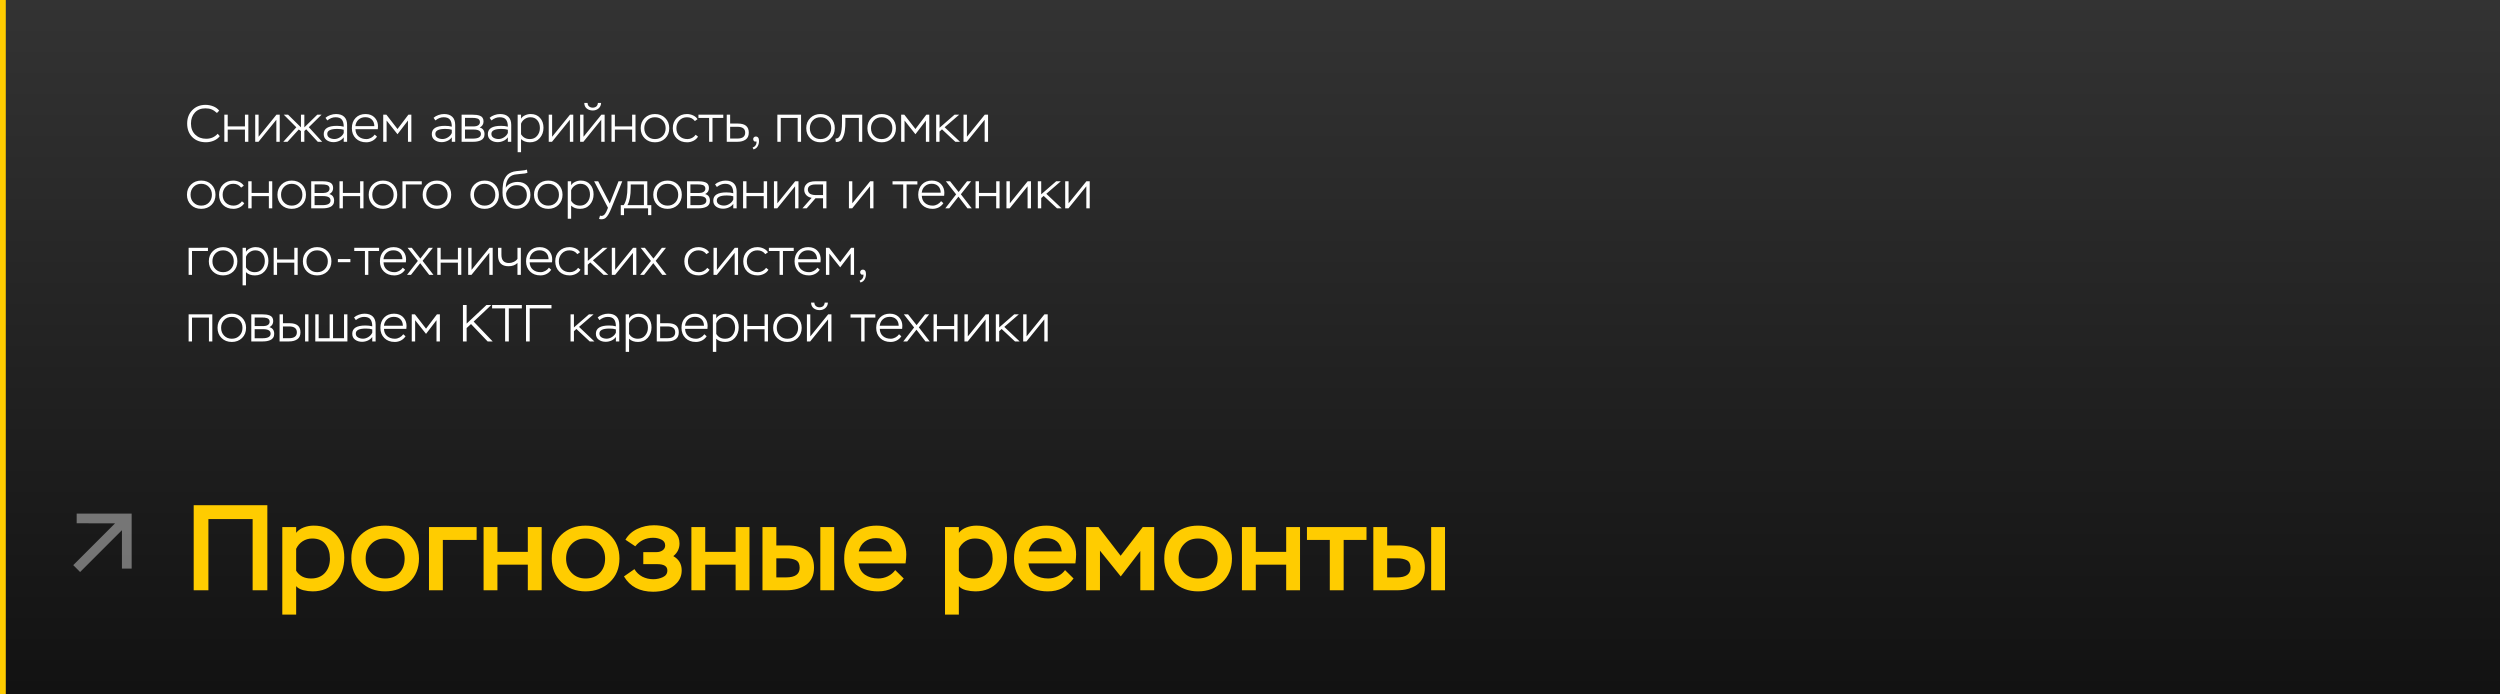
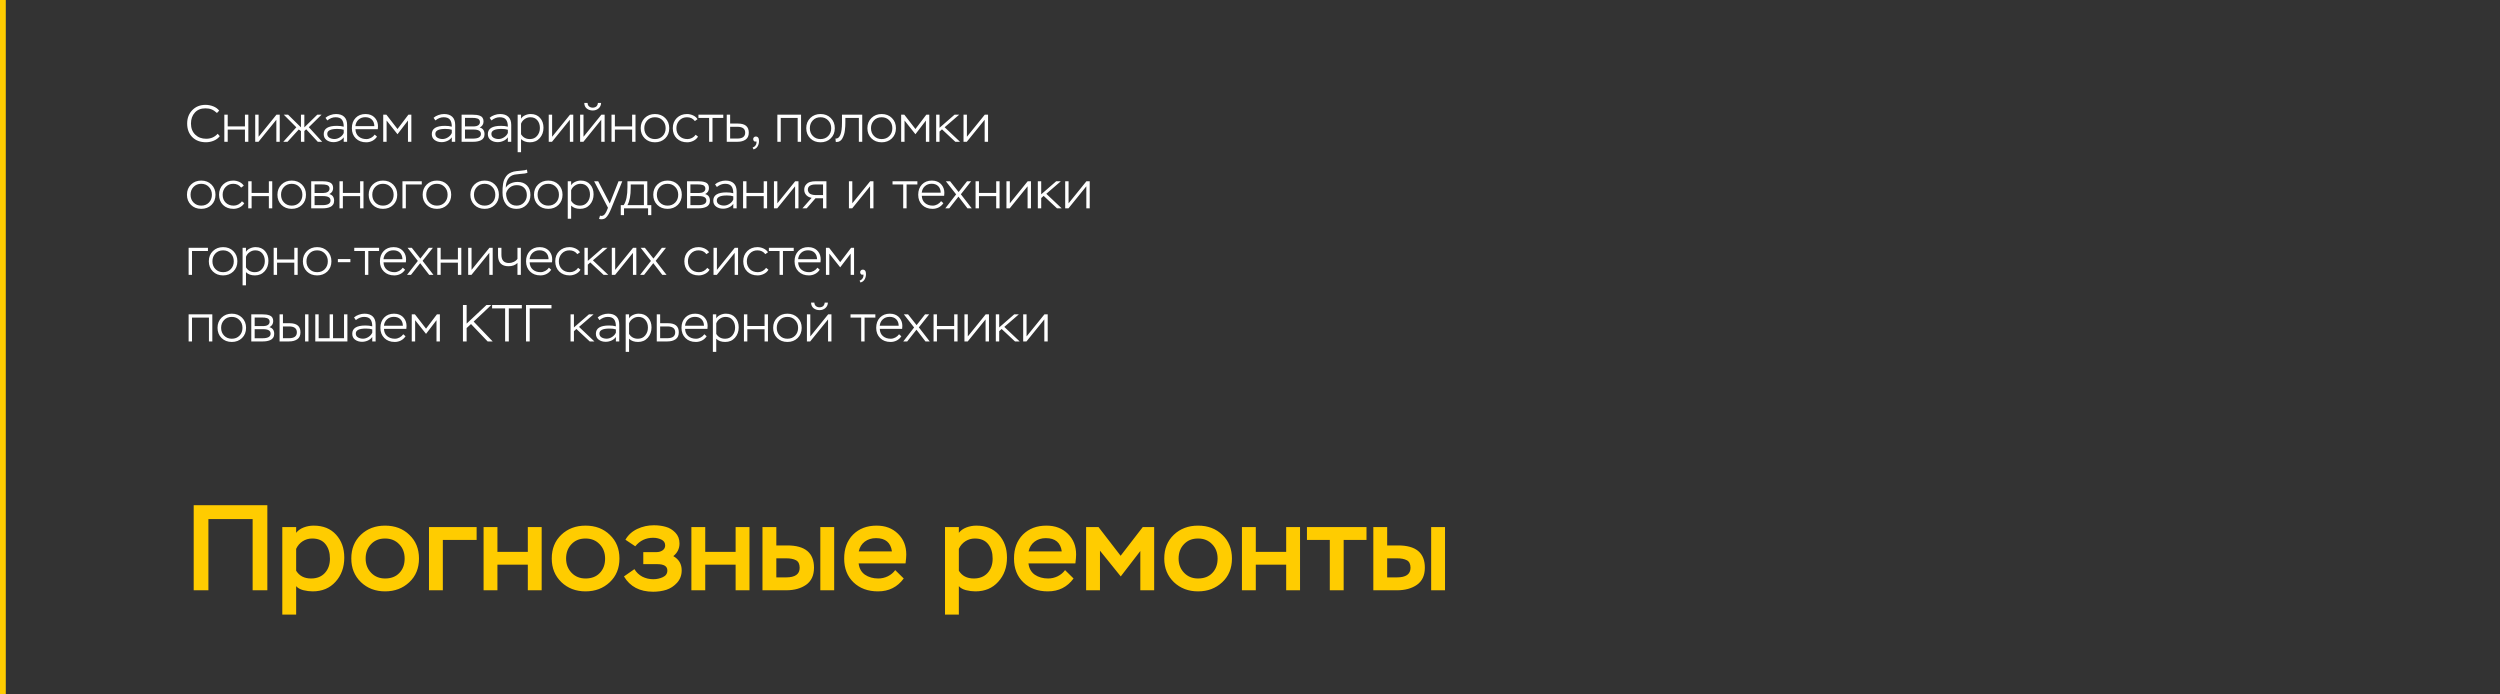
<svg xmlns="http://www.w3.org/2000/svg" width="864" height="240" viewBox="0 0 864 240" fill="none">
  <rect x="0" y="0" width="864" height="240" fill="#808080" stroke="none" />
  <g clip-path="url(#clip0_2945_4736)">
    <rect width="864" height="240" fill="black" fill-opacity="0.6" />
-     <rect width="864" height="240" fill="url(#paint0_linear_2945_4736)" fill-opacity="0.65" />
    <g opacity="0.4" clip-path="url(#clip1_2945_4736)">
-       <path d="M27.687 197.688L42.139 183.236V196.512L45.5 196.5V177.5H26.5V180.849L39.764 180.861L25.312 195.313L27.687 197.688Z" fill="white" />
-     </g>
+       </g>
    <path d="M92.392 204H87.31V179.388H72.022V204H66.94V174.6H92.392V204ZM102.35 212.4H97.562V182.16H102.35V184.134C102.994 183.322 103.862 182.706 104.954 182.286C106.074 181.866 107.222 181.656 108.398 181.656C111.674 181.656 114.25 182.692 116.126 184.764C118.03 186.836 118.982 189.482 118.982 192.702C118.982 196.062 117.974 198.848 115.958 201.06C113.97 203.272 111.338 204.378 108.062 204.378C107.026 204.378 105.934 204.238 104.786 203.958C103.666 203.65 102.854 203.188 102.35 202.572V212.4ZM107.894 186.108C106.69 186.108 105.584 186.43 104.576 187.074C103.596 187.718 102.854 188.586 102.35 189.678V197.238C103.442 199.03 105.164 199.926 107.516 199.926C109.504 199.926 111.086 199.296 112.262 198.036C113.438 196.748 114.026 195.096 114.026 193.08C114.026 191.008 113.508 189.328 112.472 188.04C111.436 186.752 109.91 186.108 107.894 186.108ZM121.409 193.038C121.409 189.65 122.515 186.906 124.727 184.806C126.939 182.706 129.725 181.656 133.085 181.656C136.501 181.656 139.301 182.72 141.485 184.848C143.697 186.948 144.803 189.678 144.803 193.038C144.803 196.398 143.683 199.128 141.443 201.228C139.203 203.328 136.417 204.378 133.085 204.378C129.753 204.378 126.967 203.314 124.727 201.186C122.515 199.03 121.409 196.314 121.409 193.038ZM126.365 193.038C126.365 194.998 126.995 196.636 128.255 197.952C129.515 199.268 131.125 199.926 133.085 199.926C135.157 199.926 136.795 199.296 137.999 198.036C139.231 196.776 139.847 195.11 139.847 193.038C139.847 191.022 139.217 189.37 137.957 188.082C136.697 186.766 135.073 186.108 133.085 186.108C131.069 186.108 129.445 186.766 128.213 188.082C126.981 189.37 126.365 191.022 126.365 193.038ZM153.045 204H148.257V182.16H164.721V186.612H153.045V204ZM187.2 204H182.412V195.138H171.912V204H167.124V182.16H171.912V190.728H182.412V182.16H187.2V204ZM190.685 193.038C190.685 189.65 191.791 186.906 194.003 184.806C196.215 182.706 199.001 181.656 202.361 181.656C205.777 181.656 208.577 182.72 210.761 184.848C212.973 186.948 214.079 189.678 214.079 193.038C214.079 196.398 212.959 199.128 210.719 201.228C208.479 203.328 205.693 204.378 202.361 204.378C199.029 204.378 196.243 203.314 194.003 201.186C191.791 199.03 190.685 196.314 190.685 193.038ZM195.641 193.038C195.641 194.998 196.271 196.636 197.531 197.952C198.791 199.268 200.401 199.926 202.361 199.926C204.433 199.926 206.071 199.296 207.275 198.036C208.507 196.776 209.123 195.11 209.123 193.038C209.123 191.022 208.493 189.37 207.233 188.082C205.973 186.766 204.349 186.108 202.361 186.108C200.345 186.108 198.721 186.766 197.489 188.082C196.257 189.37 195.641 191.022 195.641 193.038ZM225.723 204.504C221.103 204.504 217.743 202.74 215.643 199.212L219.255 196.692C219.927 197.812 220.837 198.68 221.985 199.296C223.161 199.884 224.421 200.178 225.765 200.178C226.941 200.178 228.047 199.94 229.083 199.464C230.119 198.988 230.637 198.218 230.637 197.154C230.637 195.698 229.475 194.97 227.151 194.97H222.321V190.812H226.899C227.683 190.812 228.369 190.616 228.957 190.224C229.573 189.804 229.881 189.23 229.881 188.502C229.881 187.578 229.447 186.906 228.579 186.486C227.711 186.066 226.759 185.856 225.723 185.856C223.203 185.856 221.145 186.836 219.549 188.796L216.147 186.528C217.099 184.876 218.471 183.63 220.263 182.79C222.055 181.95 223.959 181.53 225.975 181.53C227.459 181.53 228.831 181.712 230.091 182.076C231.351 182.412 232.457 183.084 233.409 184.092C234.361 185.072 234.837 186.318 234.837 187.83C234.837 189.594 234.123 191.05 232.695 192.198C234.627 193.29 235.593 194.928 235.593 197.112C235.593 198.792 235.061 200.22 233.997 201.396C232.961 202.544 231.729 203.356 230.301 203.832C228.873 204.28 227.347 204.504 225.723 204.504ZM259.019 204H254.231V195.138H243.731V204H238.943V182.16H243.731V190.728H254.231V182.16H259.019V204ZM271.743 204H263.511V182.16H268.299V188.502H272.079C278.239 188.502 281.319 191.064 281.319 196.188C281.319 198.848 280.409 200.822 278.589 202.11C276.769 203.37 274.487 204 271.743 204ZM271.701 192.954H268.299V199.548H271.659C274.795 199.548 276.363 198.442 276.363 196.23C276.363 194.942 275.943 194.074 275.103 193.626C274.263 193.178 273.129 192.954 271.701 192.954ZM288.291 204H283.503V182.16H288.291V204ZM309.387 197.028L312.327 199.926C310.143 202.894 307.189 204.378 303.465 204.378C299.965 204.378 297.137 203.342 294.981 201.27C292.825 199.198 291.747 196.454 291.747 193.038C291.747 189.594 292.769 186.836 294.813 184.764C296.885 182.692 299.601 181.656 302.961 181.656C305.985 181.656 308.449 182.594 310.353 184.47C312.257 186.318 313.209 188.712 313.209 191.652C313.209 192.38 313.125 193.402 312.957 194.718H296.745C296.941 196.426 297.669 197.728 298.929 198.624C300.217 199.492 301.757 199.926 303.549 199.926C304.669 199.926 305.761 199.674 306.825 199.17C307.889 198.638 308.743 197.924 309.387 197.028ZM302.751 185.982C301.239 185.982 299.937 186.388 298.845 187.2C297.781 188.012 297.095 189.132 296.787 190.56H308.253C307.833 187.508 305.999 185.982 302.751 185.982ZM331.381 212.4H326.593V182.16H331.381V184.134C332.025 183.322 332.893 182.706 333.985 182.286C335.105 181.866 336.253 181.656 337.429 181.656C340.705 181.656 343.281 182.692 345.157 184.764C347.061 186.836 348.013 189.482 348.013 192.702C348.013 196.062 347.005 198.848 344.989 201.06C343.001 203.272 340.369 204.378 337.093 204.378C336.057 204.378 334.965 204.238 333.817 203.958C332.697 203.65 331.885 203.188 331.381 202.572V212.4ZM336.925 186.108C335.721 186.108 334.615 186.43 333.607 187.074C332.627 187.718 331.885 188.586 331.381 189.678V197.238C332.473 199.03 334.195 199.926 336.547 199.926C338.535 199.926 340.117 199.296 341.293 198.036C342.469 196.748 343.057 195.096 343.057 193.08C343.057 191.008 342.539 189.328 341.503 188.04C340.467 186.752 338.941 186.108 336.925 186.108ZM368.081 197.028L371.021 199.926C368.837 202.894 365.883 204.378 362.159 204.378C358.659 204.378 355.831 203.342 353.675 201.27C351.519 199.198 350.441 196.454 350.441 193.038C350.441 189.594 351.463 186.836 353.507 184.764C355.579 182.692 358.295 181.656 361.655 181.656C364.679 181.656 367.143 182.594 369.047 184.47C370.951 186.318 371.903 188.712 371.903 191.652C371.903 192.38 371.819 193.402 371.651 194.718H355.439C355.635 196.426 356.363 197.728 357.623 198.624C358.911 199.492 360.451 199.926 362.243 199.926C363.363 199.926 364.455 199.674 365.519 199.17C366.583 198.638 367.437 197.924 368.081 197.028ZM361.445 185.982C359.933 185.982 358.631 186.388 357.539 187.2C356.475 188.012 355.789 189.132 355.481 190.56H366.947C366.527 187.508 364.693 185.982 361.445 185.982ZM380.149 204H375.361V182.16H379.645L387.289 192.072L394.933 182.16H398.881V204H394.093V190.434L387.331 199.212L380.149 190.308V204ZM402.366 193.038C402.366 189.65 403.472 186.906 405.684 184.806C407.896 182.706 410.682 181.656 414.042 181.656C417.458 181.656 420.258 182.72 422.442 184.848C424.654 186.948 425.76 189.678 425.76 193.038C425.76 196.398 424.64 199.128 422.4 201.228C420.16 203.328 417.374 204.378 414.042 204.378C410.71 204.378 407.924 203.314 405.684 201.186C403.472 199.03 402.366 196.314 402.366 193.038ZM407.322 193.038C407.322 194.998 407.952 196.636 409.212 197.952C410.472 199.268 412.082 199.926 414.042 199.926C416.114 199.926 417.752 199.296 418.956 198.036C420.188 196.776 420.804 195.11 420.804 193.038C420.804 191.022 420.174 189.37 418.914 188.082C417.654 186.766 416.03 186.108 414.042 186.108C412.026 186.108 410.402 186.766 409.17 188.082C407.938 189.37 407.322 191.022 407.322 193.038ZM449.29 204H444.502V195.138H434.002V204H429.214V182.16H434.002V190.728H444.502V182.16H449.29V204ZM459.579 186.612H451.683V182.16H472.263V186.612H464.367V204H459.579V186.612ZM482.851 204H474.619V182.16H479.407V188.502H483.187C489.347 188.502 492.427 191.064 492.427 196.188C492.427 198.848 491.517 200.822 489.697 202.11C487.877 203.37 485.595 204 482.851 204ZM482.809 192.954H479.407V199.548H482.767C485.903 199.548 487.471 198.442 487.471 196.23C487.471 194.942 487.051 194.074 486.211 193.626C485.371 193.178 484.237 192.954 482.809 192.954ZM499.399 204H494.611V182.16H499.399V204Z" fill="#FFCC00" />
    <path d="M75.232 46.228L75.952 47.056C75.448 47.728 74.758 48.25 73.882 48.622C73.006 48.982 72.112 49.162 71.2 49.162C69.22 49.162 67.636 48.568 66.448 47.38C65.272 46.192 64.684 44.632 64.684 42.7C64.684 40.816 65.278 39.268 66.466 38.056C67.654 36.844 69.172 36.238 71.02 36.238C71.932 36.238 72.82 36.406 73.684 36.742C74.548 37.078 75.238 37.576 75.754 38.236L74.98 39.046C74.332 38.458 73.708 38.044 73.108 37.804C72.52 37.564 71.812 37.444 70.984 37.444C69.436 37.444 68.218 37.936 67.33 38.92C66.442 39.904 65.998 41.164 65.998 42.7C65.998 44.284 66.484 45.556 67.456 46.516C68.44 47.476 69.706 47.956 71.254 47.956C72.862 47.956 74.188 47.38 75.232 46.228ZM85.826 49H84.656V44.788H78.698V49H77.528V39.64H78.698V43.672H84.656V39.64H85.826V49ZM95.506 41.386L89.332 49H88.198V39.64H89.368V47.272L95.542 39.64H96.676V49H95.506V41.386ZM97.909 49L102.409 43.996L98.072 39.64H99.566L104.011 44.014V39.64H105.181V44.014L109.645 39.64H111.121L106.729 43.96L111.337 49H109.825L105.811 44.68L105.181 45.274V49H104.011V45.292L103.255 44.752L99.368 49H97.909ZM113.119 41.62L112.489 40.72C112.933 40.312 113.485 39.994 114.145 39.766C114.817 39.526 115.471 39.406 116.107 39.406C117.355 39.406 118.309 39.73 118.969 40.378C119.629 41.014 119.959 41.95 119.959 43.186V49H118.789V47.452C118.417 47.992 117.907 48.406 117.259 48.694C116.623 48.982 115.957 49.126 115.261 49.126C114.325 49.126 113.527 48.886 112.867 48.406C112.207 47.926 111.877 47.236 111.877 46.336C111.877 44.44 113.395 43.492 116.431 43.492C117.343 43.492 118.129 43.588 118.789 43.78C118.789 42.7 118.573 41.89 118.141 41.35C117.721 40.798 116.995 40.522 115.963 40.522C114.991 40.522 114.043 40.888 113.119 41.62ZM113.857 47.614C114.361 47.902 114.937 48.046 115.585 48.046C116.233 48.046 116.863 47.848 117.475 47.452C118.099 47.056 118.537 46.558 118.789 45.958V44.842C118.225 44.65 117.493 44.554 116.593 44.554C114.265 44.554 113.101 45.124 113.101 46.264C113.101 46.864 113.353 47.314 113.857 47.614ZM129.502 46.516L130.294 47.218C129.886 47.842 129.352 48.328 128.692 48.676C128.032 49.012 127.324 49.18 126.568 49.18C125.08 49.18 123.88 48.73 122.968 47.83C122.056 46.93 121.6 45.754 121.6 44.302C121.6 42.838 122.032 41.656 122.896 40.756C123.76 39.856 124.906 39.406 126.334 39.406C126.574 39.406 126.904 39.436 127.324 39.496C128.356 39.7 129.166 40.186 129.754 40.954C130.342 41.71 130.636 42.61 130.636 43.654C130.636 43.942 130.612 44.278 130.564 44.662H122.842C122.878 45.73 123.244 46.564 123.94 47.164C124.648 47.764 125.542 48.064 126.622 48.064C127.174 48.064 127.714 47.92 128.242 47.632C128.77 47.344 129.19 46.972 129.502 46.516ZM126.244 40.504C125.308 40.504 124.528 40.786 123.904 41.35C123.28 41.914 122.92 42.658 122.824 43.582H129.376C129.352 42.61 129.058 41.854 128.494 41.314C127.942 40.774 127.192 40.504 126.244 40.504ZM133.612 49H132.442V39.64H133.54L137.374 44.59L141.136 39.64H142.162V49H140.992V41.656L137.374 46.39L133.612 41.656V49ZM150.472 41.62L149.842 40.72C150.286 40.312 150.838 39.994 151.498 39.766C152.17 39.526 152.824 39.406 153.46 39.406C154.708 39.406 155.662 39.73 156.322 40.378C156.982 41.014 157.312 41.95 157.312 43.186V49H156.142V47.452C155.77 47.992 155.26 48.406 154.612 48.694C153.976 48.982 153.31 49.126 152.614 49.126C151.678 49.126 150.88 48.886 150.22 48.406C149.56 47.926 149.23 47.236 149.23 46.336C149.23 44.44 150.748 43.492 153.784 43.492C154.696 43.492 155.482 43.588 156.142 43.78C156.142 42.7 155.926 41.89 155.494 41.35C155.074 40.798 154.348 40.522 153.316 40.522C152.344 40.522 151.396 40.888 150.472 41.62ZM151.21 47.614C151.714 47.902 152.29 48.046 152.938 48.046C153.586 48.046 154.216 47.848 154.828 47.452C155.452 47.056 155.89 46.558 156.142 45.958V44.842C155.578 44.65 154.846 44.554 153.946 44.554C151.618 44.554 150.454 45.124 150.454 46.264C150.454 46.864 150.706 47.314 151.21 47.614ZM163.526 49H159.53V39.64H163.364C163.88 39.64 164.318 39.664 164.678 39.712C165.05 39.76 165.44 39.856 165.848 40C166.256 40.144 166.568 40.384 166.784 40.72C167 41.044 167.108 41.464 167.108 41.98C167.108 42.928 166.67 43.624 165.794 44.068C166.898 44.368 167.45 45.142 167.45 46.39C167.45 46.906 167.33 47.344 167.09 47.704C166.862 48.064 166.544 48.334 166.136 48.514C165.728 48.694 165.314 48.82 164.894 48.892C164.474 48.964 164.018 49 163.526 49ZM163.67 44.77H160.7V47.902H163.4C165.272 47.902 166.208 47.368 166.208 46.3C166.208 45.28 165.362 44.77 163.67 44.77ZM163.31 40.738H160.7V43.69H163.814C164.366 43.69 164.846 43.564 165.254 43.312C165.662 43.06 165.866 42.676 165.866 42.16C165.866 41.848 165.782 41.59 165.614 41.386C165.458 41.17 165.23 41.02 164.93 40.936C164.642 40.852 164.378 40.798 164.138 40.774C163.91 40.75 163.634 40.738 163.31 40.738ZM169.843 41.62L169.213 40.72C169.657 40.312 170.209 39.994 170.869 39.766C171.541 39.526 172.195 39.406 172.831 39.406C174.079 39.406 175.033 39.73 175.693 40.378C176.353 41.014 176.683 41.95 176.683 43.186V49H175.513V47.452C175.141 47.992 174.631 48.406 173.983 48.694C173.347 48.982 172.681 49.126 171.985 49.126C171.049 49.126 170.251 48.886 169.591 48.406C168.931 47.926 168.601 47.236 168.601 46.336C168.601 44.44 170.119 43.492 173.155 43.492C174.067 43.492 174.853 43.588 175.513 43.78C175.513 42.7 175.297 41.89 174.865 41.35C174.445 40.798 173.719 40.522 172.687 40.522C171.715 40.522 170.767 40.888 169.843 41.62ZM170.581 47.614C171.085 47.902 171.661 48.046 172.309 48.046C172.957 48.046 173.587 47.848 174.199 47.452C174.823 47.056 175.261 46.558 175.513 45.958V44.842C174.949 44.65 174.217 44.554 173.317 44.554C170.989 44.554 169.825 45.124 169.825 46.264C169.825 46.864 170.077 47.314 170.581 47.614ZM180.071 52.6H178.901V39.64H180.071V41.026C180.383 40.51 180.851 40.114 181.475 39.838C182.099 39.55 182.741 39.406 183.401 39.406C184.781 39.406 185.861 39.856 186.641 40.756C187.433 41.644 187.829 42.772 187.829 44.14C187.829 45.568 187.397 46.768 186.533 47.74C185.669 48.7 184.547 49.18 183.167 49.18C181.847 49.18 180.815 48.808 180.071 48.064V52.6ZM183.293 40.522C182.585 40.522 181.931 40.732 181.331 41.152C180.731 41.56 180.311 42.094 180.071 42.754V46.39C180.755 47.506 181.775 48.064 183.131 48.064C184.175 48.064 185.009 47.692 185.633 46.948C186.269 46.192 186.587 45.286 186.587 44.23C186.587 43.15 186.293 42.262 185.705 41.566C185.129 40.87 184.325 40.522 183.293 40.522ZM196.949 41.386L190.775 49H189.641V39.64H190.811V47.272L196.985 39.64H198.119V49H196.949V41.386ZM207.795 41.386L201.621 49H200.487V39.64H201.657V47.272L207.831 39.64H208.965V49H207.795V41.386ZM201.927 35.572H203.061C203.073 36.076 203.247 36.478 203.583 36.778C203.931 37.066 204.363 37.21 204.879 37.21C205.131 37.21 205.395 37.156 205.671 37.048C205.959 36.952 206.187 36.766 206.355 36.49C206.523 36.214 206.619 35.908 206.643 35.572H207.741C207.717 36.352 207.429 36.982 206.877 37.462C206.325 37.942 205.659 38.182 204.879 38.182C204.039 38.182 203.337 37.954 202.773 37.498C202.221 37.042 201.939 36.4 201.927 35.572ZM219.631 49H218.461V44.788H212.503V49H211.333V39.64H212.503V43.672H218.461V39.64H219.631V49ZM221.426 44.302C221.426 42.862 221.894 41.686 222.83 40.774C223.766 39.862 224.942 39.406 226.358 39.406C227.798 39.406 228.98 39.868 229.904 40.792C230.828 41.716 231.29 42.886 231.29 44.302C231.29 45.742 230.822 46.918 229.886 47.83C228.95 48.73 227.774 49.18 226.358 49.18C224.918 49.18 223.736 48.724 222.812 47.812C221.888 46.888 221.426 45.718 221.426 44.302ZM222.668 44.302C222.668 45.394 223.016 46.294 223.712 47.002C224.408 47.71 225.29 48.064 226.358 48.064C227.45 48.064 228.338 47.71 229.022 47.002C229.706 46.294 230.048 45.394 230.048 44.302C230.048 43.21 229.7 42.31 229.004 41.602C228.32 40.882 227.438 40.522 226.358 40.522C225.266 40.522 224.378 40.882 223.694 41.602C223.01 42.322 222.668 43.222 222.668 44.302ZM240.42 46.57L241.23 47.218C240.894 47.818 240.372 48.298 239.664 48.658C238.956 49.006 238.236 49.18 237.504 49.18C236.016 49.18 234.81 48.73 233.886 47.83C232.974 46.93 232.518 45.754 232.518 44.302C232.518 42.862 232.98 41.686 233.904 40.774C234.84 39.862 236.016 39.406 237.432 39.406C238.14 39.406 238.836 39.562 239.52 39.874C240.204 40.186 240.72 40.624 241.068 41.188L240.15 41.836C239.49 40.96 238.584 40.522 237.432 40.522C236.364 40.522 235.482 40.888 234.786 41.62C234.102 42.352 233.76 43.246 233.76 44.302C233.76 45.43 234.114 46.342 234.822 47.038C235.53 47.722 236.454 48.064 237.594 48.064C238.146 48.064 238.674 47.932 239.178 47.668C239.694 47.392 240.108 47.026 240.42 46.57ZM245.071 40.756H241.381V39.64H249.967V40.756H246.241V49H245.071V40.756ZM254.873 49H251.165V39.64H252.335V42.7H255.017C257.525 42.7 258.779 43.744 258.779 45.832C258.779 46.936 258.413 47.74 257.681 48.244C256.949 48.748 256.013 49 254.873 49ZM254.819 43.816H252.335V47.884H254.801C256.625 47.884 257.537 47.206 257.537 45.85C257.537 44.494 256.631 43.816 254.819 43.816ZM261.415 48.874C261.079 48.994 260.809 48.964 260.605 48.784C260.401 48.616 260.299 48.376 260.299 48.064C260.299 47.824 260.383 47.62 260.551 47.452C260.731 47.272 260.941 47.182 261.181 47.182C261.937 47.182 262.315 47.698 262.315 48.73C262.315 49.426 262.153 50.044 261.829 50.584C261.517 51.124 261.043 51.472 260.407 51.628L260.101 50.98C260.689 50.8 261.103 50.416 261.343 49.828C261.451 49.528 261.475 49.21 261.415 48.874ZM276.845 49H275.675V40.756H269.825V49H268.655V39.64H276.845V49ZM278.643 44.302C278.643 42.862 279.111 41.686 280.047 40.774C280.983 39.862 282.159 39.406 283.575 39.406C285.015 39.406 286.197 39.868 287.121 40.792C288.045 41.716 288.507 42.886 288.507 44.302C288.507 45.742 288.039 46.918 287.103 47.83C286.167 48.73 284.991 49.18 283.575 49.18C282.135 49.18 280.953 48.724 280.029 47.812C279.105 46.888 278.643 45.718 278.643 44.302ZM279.885 44.302C279.885 45.394 280.233 46.294 280.929 47.002C281.625 47.71 282.507 48.064 283.575 48.064C284.667 48.064 285.555 47.71 286.239 47.002C286.923 46.294 287.265 45.394 287.265 44.302C287.265 43.21 286.917 42.31 286.221 41.602C285.537 40.882 284.655 40.522 283.575 40.522C282.483 40.522 281.595 40.882 280.911 41.602C280.227 42.322 279.885 43.222 279.885 44.302ZM297.99 49H296.82V40.756H292.158V42.43C292.158 42.826 292.146 43.222 292.122 43.618C292.098 44.002 292.056 44.464 291.996 45.004C291.936 45.544 291.834 46.042 291.69 46.498C291.546 46.942 291.366 47.368 291.15 47.776C290.946 48.184 290.67 48.502 290.322 48.73C289.986 48.958 289.596 49.072 289.152 49.072C289.02 49.072 288.918 49.066 288.846 49.054L288.738 47.884C289.446 47.98 289.998 47.572 290.394 46.66C290.79 45.76 290.988 44.338 290.988 42.394V39.64H297.99V49ZM299.772 44.302C299.772 42.862 300.24 41.686 301.176 40.774C302.112 39.862 303.288 39.406 304.704 39.406C306.144 39.406 307.326 39.868 308.25 40.792C309.174 41.716 309.636 42.886 309.636 44.302C309.636 45.742 309.168 46.918 308.232 47.83C307.296 48.73 306.12 49.18 304.704 49.18C303.264 49.18 302.082 48.724 301.158 47.812C300.234 46.888 299.772 45.718 299.772 44.302ZM301.014 44.302C301.014 45.394 301.362 46.294 302.058 47.002C302.754 47.71 303.636 48.064 304.704 48.064C305.796 48.064 306.684 47.71 307.368 47.002C308.052 46.294 308.394 45.394 308.394 44.302C308.394 43.21 308.046 42.31 307.35 41.602C306.666 40.882 305.784 40.522 304.704 40.522C303.612 40.522 302.724 40.882 302.04 41.602C301.356 42.322 301.014 43.222 301.014 44.302ZM312.61 49H311.44V39.64H312.538L316.372 44.59L320.134 39.64H321.16V49H319.99V41.656L316.372 46.39L312.61 41.656V49ZM324.704 49H323.534V39.64H324.704V44.158L329.888 39.64H331.49L326.468 43.978L331.778 49H330.158L325.55 44.698L324.704 45.454V49ZM340.299 41.386L334.125 49H332.991V39.64H334.161V47.272L340.335 39.64H341.469V49H340.299V41.386ZM64.612 67.302C64.612 65.862 65.08 64.686 66.016 63.774C66.952 62.862 68.128 62.406 69.544 62.406C70.984 62.406 72.166 62.868 73.09 63.792C74.014 64.716 74.476 65.886 74.476 67.302C74.476 68.742 74.008 69.918 73.072 70.83C72.136 71.73 70.96 72.18 69.544 72.18C68.104 72.18 66.922 71.724 65.998 70.812C65.074 69.888 64.612 68.718 64.612 67.302ZM65.854 67.302C65.854 68.394 66.202 69.294 66.898 70.002C67.594 70.71 68.476 71.064 69.544 71.064C70.636 71.064 71.524 70.71 72.208 70.002C72.892 69.294 73.234 68.394 73.234 67.302C73.234 66.21 72.886 65.31 72.19 64.602C71.506 63.882 70.624 63.522 69.544 63.522C68.452 63.522 67.564 63.882 66.88 64.602C66.196 65.322 65.854 66.222 65.854 67.302ZM83.606 69.57L84.416 70.218C84.08 70.818 83.558 71.298 82.85 71.658C82.142 72.006 81.422 72.18 80.69 72.18C79.202 72.18 77.996 71.73 77.072 70.83C76.16 69.93 75.704 68.754 75.704 67.302C75.704 65.862 76.166 64.686 77.09 63.774C78.026 62.862 79.202 62.406 80.618 62.406C81.326 62.406 82.022 62.562 82.706 62.874C83.39 63.186 83.906 63.624 84.254 64.188L83.336 64.836C82.676 63.96 81.77 63.522 80.618 63.522C79.55 63.522 78.668 63.888 77.972 64.62C77.288 65.352 76.946 66.246 76.946 67.302C76.946 68.43 77.3 69.342 78.008 70.038C78.716 70.722 79.64 71.064 80.78 71.064C81.332 71.064 81.86 70.932 82.364 70.668C82.88 70.392 83.294 70.026 83.606 69.57ZM94.088 72H92.918V67.788H86.96V72H85.79V62.64H86.96V66.672H92.918V62.64H94.088V72ZM95.883 67.302C95.883 65.862 96.352 64.686 97.287 63.774C98.224 62.862 99.4 62.406 100.815 62.406C102.255 62.406 103.437 62.868 104.361 63.792C105.285 64.716 105.747 65.886 105.747 67.302C105.747 68.742 105.279 69.918 104.343 70.83C103.407 71.73 102.231 72.18 100.815 72.18C99.376 72.18 98.194 71.724 97.269 70.812C96.346 69.888 95.883 68.718 95.883 67.302ZM97.126 67.302C97.126 68.394 97.474 69.294 98.169 70.002C98.865 70.71 99.748 71.064 100.815 71.064C101.907 71.064 102.795 70.71 103.479 70.002C104.163 69.294 104.505 68.394 104.505 67.302C104.505 66.21 104.157 65.31 103.461 64.602C102.777 63.882 101.895 63.522 100.815 63.522C99.724 63.522 98.835 63.882 98.151 64.602C97.468 65.322 97.126 66.222 97.126 67.302ZM111.547 72H107.551V62.64H111.385C111.901 62.64 112.339 62.664 112.699 62.712C113.071 62.76 113.461 62.856 113.869 63C114.277 63.144 114.589 63.384 114.805 63.72C115.021 64.044 115.129 64.464 115.129 64.98C115.129 65.928 114.691 66.624 113.815 67.068C114.919 67.368 115.471 68.142 115.471 69.39C115.471 69.906 115.351 70.344 115.111 70.704C114.883 71.064 114.565 71.334 114.157 71.514C113.749 71.694 113.335 71.82 112.915 71.892C112.495 71.964 112.039 72 111.547 72ZM111.691 67.77H108.721V70.902H111.421C113.293 70.902 114.229 70.368 114.229 69.3C114.229 68.28 113.383 67.77 111.691 67.77ZM111.331 63.738H108.721V66.69H111.835C112.387 66.69 112.867 66.564 113.275 66.312C113.683 66.06 113.887 65.676 113.887 65.16C113.887 64.848 113.803 64.59 113.635 64.386C113.479 64.17 113.251 64.02 112.951 63.936C112.663 63.852 112.399 63.798 112.159 63.774C111.931 63.75 111.655 63.738 111.331 63.738ZM125.623 72H124.453V67.788H118.495V72H117.325V62.64H118.495V66.672H124.453V62.64H125.623V72ZM127.419 67.302C127.419 65.862 127.887 64.686 128.823 63.774C129.759 62.862 130.935 62.406 132.351 62.406C133.791 62.406 134.973 62.868 135.897 63.792C136.821 64.716 137.283 65.886 137.283 67.302C137.283 68.742 136.815 69.918 135.879 70.83C134.943 71.73 133.767 72.18 132.351 72.18C130.911 72.18 129.729 71.724 128.805 70.812C127.881 69.888 127.419 68.718 127.419 67.302ZM128.661 67.302C128.661 68.394 129.009 69.294 129.705 70.002C130.401 70.71 131.283 71.064 132.351 71.064C133.443 71.064 134.331 70.71 135.015 70.002C135.699 69.294 136.041 68.394 136.041 67.302C136.041 66.21 135.693 65.31 134.997 64.602C134.313 63.882 133.431 63.522 132.351 63.522C131.259 63.522 130.371 63.882 129.687 64.602C129.003 65.322 128.661 66.222 128.661 67.302ZM140.256 72H139.086V62.64H145.764V63.756H140.256V72ZM146.069 67.302C146.069 65.862 146.537 64.686 147.473 63.774C148.409 62.862 149.585 62.406 151.001 62.406C152.441 62.406 153.623 62.868 154.547 63.792C155.471 64.716 155.933 65.886 155.933 67.302C155.933 68.742 155.465 69.918 154.529 70.83C153.593 71.73 152.417 72.18 151.001 72.18C149.561 72.18 148.379 71.724 147.455 70.812C146.531 69.888 146.069 68.718 146.069 67.302ZM147.311 67.302C147.311 68.394 147.659 69.294 148.355 70.002C149.051 70.71 149.933 71.064 151.001 71.064C152.093 71.064 152.981 70.71 153.665 70.002C154.349 69.294 154.691 68.394 154.691 67.302C154.691 66.21 154.343 65.31 153.647 64.602C152.963 63.882 152.081 63.522 151.001 63.522C149.909 63.522 149.021 63.882 148.337 64.602C147.653 65.322 147.311 66.222 147.311 67.302ZM162.557 67.302C162.557 65.862 163.025 64.686 163.961 63.774C164.897 62.862 166.073 62.406 167.489 62.406C168.929 62.406 170.111 62.868 171.035 63.792C171.959 64.716 172.421 65.886 172.421 67.302C172.421 68.742 171.953 69.918 171.017 70.83C170.081 71.73 168.905 72.18 167.489 72.18C166.049 72.18 164.867 71.724 163.943 70.812C163.019 69.888 162.557 68.718 162.557 67.302ZM163.799 67.302C163.799 68.394 164.147 69.294 164.843 70.002C165.539 70.71 166.421 71.064 167.489 71.064C168.581 71.064 169.469 70.71 170.153 70.002C170.837 69.294 171.179 68.394 171.179 67.302C171.179 66.21 170.831 65.31 170.135 64.602C169.451 63.882 168.569 63.522 167.489 63.522C166.397 63.522 165.509 63.882 164.825 64.602C164.141 65.322 163.799 66.222 163.799 67.302ZM182.109 58.626L182.289 59.706C181.797 59.922 180.945 60.06 179.733 60.12C178.869 60.192 178.257 60.264 177.897 60.336C176.829 60.552 176.043 61.08 175.539 61.92C175.047 62.748 174.801 63.738 174.801 64.89C175.149 64.23 175.701 63.732 176.457 63.396C177.225 63.048 178.029 62.874 178.869 62.874C180.249 62.874 181.335 63.282 182.127 64.098C182.919 64.902 183.315 66 183.315 67.392C183.315 68.76 182.859 69.9 181.947 70.812C181.035 71.724 179.907 72.18 178.563 72.18C176.943 72.18 175.719 71.652 174.891 70.596C174.075 69.54 173.667 68.196 173.667 66.564C173.667 65.94 173.679 65.406 173.703 64.962C173.739 64.518 173.793 64.026 173.865 63.486C173.949 62.934 174.081 62.46 174.261 62.064C174.441 61.668 174.669 61.278 174.945 60.894C175.221 60.51 175.575 60.186 176.007 59.922C176.451 59.658 176.967 59.448 177.555 59.292C178.059 59.184 178.815 59.088 179.823 59.004C180.915 58.92 181.677 58.794 182.109 58.626ZM174.909 66.78V66.852C174.909 68.052 175.227 69.054 175.863 69.858C176.499 70.662 177.393 71.064 178.545 71.064C179.565 71.064 180.405 70.716 181.065 70.02C181.737 69.312 182.073 68.454 182.073 67.446C182.073 66.366 181.761 65.52 181.137 64.908C180.525 64.296 179.679 63.99 178.599 63.99C177.699 63.99 176.919 64.242 176.259 64.746C175.599 65.25 175.149 65.928 174.909 66.78ZM184.548 67.302C184.548 65.862 185.016 64.686 185.952 63.774C186.888 62.862 188.064 62.406 189.48 62.406C190.92 62.406 192.102 62.868 193.026 63.792C193.95 64.716 194.412 65.886 194.412 67.302C194.412 68.742 193.944 69.918 193.008 70.83C192.072 71.73 190.896 72.18 189.48 72.18C188.04 72.18 186.858 71.724 185.934 70.812C185.01 69.888 184.548 68.718 184.548 67.302ZM185.79 67.302C185.79 68.394 186.138 69.294 186.834 70.002C187.53 70.71 188.412 71.064 189.48 71.064C190.572 71.064 191.46 70.71 192.144 70.002C192.828 69.294 193.17 68.394 193.17 67.302C193.17 66.21 192.822 65.31 192.126 64.602C191.442 63.882 190.56 63.522 189.48 63.522C188.388 63.522 187.5 63.882 186.816 64.602C186.132 65.322 185.79 66.222 185.79 67.302ZM197.385 75.6H196.215V62.64H197.385V64.026C197.697 63.51 198.165 63.114 198.789 62.838C199.413 62.55 200.055 62.406 200.715 62.406C202.095 62.406 203.175 62.856 203.955 63.756C204.747 64.644 205.143 65.772 205.143 67.14C205.143 68.568 204.711 69.768 203.847 70.74C202.983 71.7 201.861 72.18 200.481 72.18C199.161 72.18 198.129 71.808 197.385 71.064V75.6ZM200.607 63.522C199.899 63.522 199.245 63.732 198.645 64.152C198.045 64.56 197.625 65.094 197.385 65.754V69.39C198.069 70.506 199.089 71.064 200.445 71.064C201.489 71.064 202.323 70.692 202.947 69.948C203.583 69.192 203.901 68.286 203.901 67.23C203.901 66.15 203.607 65.262 203.019 64.566C202.443 63.87 201.639 63.522 200.607 63.522ZM207.037 75.654L207.361 74.52C207.577 74.592 207.727 74.628 207.811 74.628C208.087 74.628 208.333 74.562 208.549 74.43C208.777 74.298 208.975 74.1 209.143 73.836C209.323 73.572 209.455 73.35 209.539 73.17C209.623 72.99 209.731 72.738 209.863 72.414L210.115 71.802L205.327 62.64H206.731L210.727 70.326L213.769 62.64H215.065L211.285 71.964C210.637 73.62 209.983 74.73 209.323 75.294C208.939 75.618 208.441 75.78 207.829 75.78C207.517 75.78 207.253 75.738 207.037 75.654ZM215.657 74.34H214.541V70.884H215.549C216.413 69.624 216.845 67.542 216.845 64.638V62.64H223.703V70.884H225.089V74.34H223.973V72H215.657V74.34ZM222.533 63.756H217.979V64.854C217.979 67.554 217.601 69.564 216.845 70.884H222.533V63.756ZM225.768 67.302C225.768 65.862 226.236 64.686 227.172 63.774C228.108 62.862 229.284 62.406 230.7 62.406C232.14 62.406 233.322 62.868 234.246 63.792C235.17 64.716 235.632 65.886 235.632 67.302C235.632 68.742 235.164 69.918 234.228 70.83C233.292 71.73 232.116 72.18 230.7 72.18C229.26 72.18 228.078 71.724 227.154 70.812C226.23 69.888 225.768 68.718 225.768 67.302ZM227.01 67.302C227.01 68.394 227.358 69.294 228.054 70.002C228.75 70.71 229.632 71.064 230.7 71.064C231.792 71.064 232.68 70.71 233.364 70.002C234.048 69.294 234.39 68.394 234.39 67.302C234.39 66.21 234.042 65.31 233.346 64.602C232.662 63.882 231.78 63.522 230.7 63.522C229.608 63.522 228.72 63.882 228.036 64.602C227.352 65.322 227.01 66.222 227.01 67.302ZM241.432 72H237.436V62.64H241.27C241.786 62.64 242.224 62.664 242.584 62.712C242.956 62.76 243.346 62.856 243.754 63C244.162 63.144 244.474 63.384 244.69 63.72C244.906 64.044 245.014 64.464 245.014 64.98C245.014 65.928 244.576 66.624 243.7 67.068C244.804 67.368 245.356 68.142 245.356 69.39C245.356 69.906 245.236 70.344 244.996 70.704C244.768 71.064 244.45 71.334 244.042 71.514C243.634 71.694 243.22 71.82 242.8 71.892C242.38 71.964 241.924 72 241.432 72ZM241.576 67.77H238.606V70.902H241.306C243.178 70.902 244.114 70.368 244.114 69.3C244.114 68.28 243.268 67.77 241.576 67.77ZM241.216 63.738H238.606V66.69H241.72C242.272 66.69 242.752 66.564 243.16 66.312C243.568 66.06 243.772 65.676 243.772 65.16C243.772 64.848 243.688 64.59 243.52 64.386C243.364 64.17 243.136 64.02 242.836 63.936C242.548 63.852 242.284 63.798 242.044 63.774C241.816 63.75 241.54 63.738 241.216 63.738ZM247.749 64.62L247.119 63.72C247.563 63.312 248.115 62.994 248.775 62.766C249.447 62.526 250.101 62.406 250.737 62.406C251.985 62.406 252.939 62.73 253.599 63.378C254.259 64.014 254.589 64.95 254.589 66.186V72H253.419V70.452C253.047 70.992 252.537 71.406 251.889 71.694C251.253 71.982 250.587 72.126 249.891 72.126C248.955 72.126 248.157 71.886 247.497 71.406C246.837 70.926 246.507 70.236 246.507 69.336C246.507 67.44 248.025 66.492 251.061 66.492C251.973 66.492 252.759 66.588 253.419 66.78C253.419 65.7 253.203 64.89 252.771 64.35C252.351 63.798 251.625 63.522 250.593 63.522C249.621 63.522 248.673 63.888 247.749 64.62ZM248.487 70.614C248.991 70.902 249.567 71.046 250.215 71.046C250.863 71.046 251.493 70.848 252.105 70.452C252.729 70.056 253.167 69.558 253.419 68.958V67.842C252.855 67.65 252.123 67.554 251.223 67.554C248.895 67.554 247.731 68.124 247.731 69.264C247.731 69.864 247.983 70.314 248.487 70.614ZM265.105 72H263.935V67.788H257.977V72H256.807V62.64H257.977V66.672H263.935V62.64H265.105V72ZM274.785 64.386L268.611 72H267.477V62.64H268.647V70.272L274.821 62.64H275.955V72H274.785V64.386ZM281.905 62.64H285.613V72H284.443V68.526H281.833L278.791 72H277.315L280.501 68.364C279.769 68.256 279.157 67.95 278.665 67.446C278.185 66.93 277.945 66.312 277.945 65.592C277.945 64.86 278.149 64.266 278.557 63.81C278.965 63.342 279.445 63.03 279.997 62.874C280.561 62.718 281.197 62.64 281.905 62.64ZM279.187 65.61C279.187 65.862 279.265 66.12 279.421 66.384C279.589 66.732 279.895 66.99 280.339 67.158C280.795 67.326 281.251 67.41 281.707 67.41H284.443V63.756H281.725C281.005 63.756 280.399 63.9 279.907 64.188C279.427 64.464 279.187 64.938 279.187 65.61ZM300.695 64.386L294.521 72H293.387V62.64H294.557V70.272L300.731 62.64H301.865V72H300.695V64.386ZM312.149 63.756H308.459V62.64H317.045V63.756H313.319V72H312.149V63.756ZM325.235 69.516L326.027 70.218C325.619 70.842 325.085 71.328 324.425 71.676C323.765 72.012 323.057 72.18 322.301 72.18C320.813 72.18 319.613 71.73 318.701 70.83C317.789 69.93 317.333 68.754 317.333 67.302C317.333 65.838 317.765 64.656 318.629 63.756C319.493 62.856 320.639 62.406 322.067 62.406C322.307 62.406 322.637 62.436 323.057 62.496C324.089 62.7 324.899 63.186 325.487 63.954C326.075 64.71 326.369 65.61 326.369 66.654C326.369 66.942 326.345 67.278 326.297 67.662H318.575C318.611 68.73 318.977 69.564 319.673 70.164C320.381 70.764 321.275 71.064 322.355 71.064C322.907 71.064 323.447 70.92 323.975 70.632C324.503 70.344 324.923 69.972 325.235 69.516ZM321.977 63.504C321.041 63.504 320.261 63.786 319.637 64.35C319.013 64.914 318.653 65.658 318.557 66.582H325.109C325.085 65.61 324.791 64.854 324.227 64.314C323.675 63.774 322.925 63.504 321.977 63.504ZM334.214 62.64H335.636L332.072 67.14L335.834 72H334.358L331.244 67.95L328.058 72H326.69L330.434 67.176L326.888 62.64H328.346L331.298 66.366L334.214 62.64ZM345.455 72H344.285V67.788H338.327V72H337.157V62.64H338.327V66.672H344.285V62.64H345.455V72ZM355.135 64.386L348.961 72H347.827V62.64H348.997V70.272L355.171 62.64H356.305V72H355.135V64.386ZM359.842 72H358.672V62.64H359.842V67.158L365.026 62.64H366.628L361.606 66.978L366.916 72H365.296L360.688 67.698L359.842 68.454V72ZM375.437 64.386L369.263 72H368.129V62.64H369.299V70.272L375.473 62.64H376.607V72H375.437V64.386ZM66.358 95H65.188V85.64H71.866V86.756H66.358V95ZM72.171 90.302C72.171 88.862 72.639 87.686 73.575 86.774C74.511 85.862 75.687 85.406 77.103 85.406C78.543 85.406 79.725 85.868 80.649 86.792C81.573 87.716 82.035 88.886 82.035 90.302C82.035 91.742 81.567 92.918 80.631 93.83C79.695 94.73 78.519 95.18 77.103 95.18C75.663 95.18 74.481 94.724 73.557 93.812C72.633 92.888 72.171 91.718 72.171 90.302ZM73.413 90.302C73.413 91.394 73.761 92.294 74.457 93.002C75.153 93.71 76.035 94.064 77.103 94.064C78.195 94.064 79.083 93.71 79.767 93.002C80.451 92.294 80.793 91.394 80.793 90.302C80.793 89.21 80.445 88.31 79.749 87.602C79.065 86.882 78.183 86.522 77.103 86.522C76.011 86.522 75.123 86.882 74.439 87.602C73.755 88.322 73.413 89.222 73.413 90.302ZM85.008 98.6H83.838V85.64H85.008V87.026C85.32 86.51 85.788 86.114 86.412 85.838C87.036 85.55 87.678 85.406 88.338 85.406C89.718 85.406 90.798 85.856 91.578 86.756C92.37 87.644 92.766 88.772 92.766 90.14C92.766 91.568 92.334 92.768 91.47 93.74C90.606 94.7 89.484 95.18 88.104 95.18C86.784 95.18 85.752 94.808 85.008 94.064V98.6ZM88.23 86.522C87.522 86.522 86.868 86.732 86.268 87.152C85.668 87.56 85.248 88.094 85.008 88.754V92.39C85.692 93.506 86.712 94.064 88.068 94.064C89.112 94.064 89.946 93.692 90.57 92.948C91.206 92.192 91.524 91.286 91.524 90.23C91.524 89.15 91.23 88.262 90.642 87.566C90.066 86.87 89.262 86.522 88.23 86.522ZM102.877 95H101.707V90.788H95.749V95H94.579V85.64H95.749V89.672H101.707V85.64H102.877V95ZM104.673 90.302C104.673 88.862 105.141 87.686 106.077 86.774C107.013 85.862 108.189 85.406 109.605 85.406C111.045 85.406 112.227 85.868 113.151 86.792C114.075 87.716 114.537 88.886 114.537 90.302C114.537 91.742 114.069 92.918 113.133 93.83C112.197 94.73 111.021 95.18 109.605 95.18C108.165 95.18 106.983 94.724 106.059 93.812C105.135 92.888 104.673 91.718 104.673 90.302ZM105.915 90.302C105.915 91.394 106.263 92.294 106.959 93.002C107.655 93.71 108.537 94.064 109.605 94.064C110.697 94.064 111.585 93.71 112.269 93.002C112.953 92.294 113.295 91.394 113.295 90.302C113.295 89.21 112.947 88.31 112.251 87.602C111.567 86.882 110.685 86.522 109.605 86.522C108.513 86.522 107.625 86.882 106.941 87.602C106.257 88.322 105.915 89.222 105.915 90.302ZM121.089 90.626H116.769V89.528H121.089V90.626ZM126.12 86.756H122.43V85.64H131.016V86.756H127.29V95H126.12V86.756ZM139.205 92.516L139.997 93.218C139.589 93.842 139.055 94.328 138.395 94.676C137.735 95.012 137.027 95.18 136.271 95.18C134.783 95.18 133.583 94.73 132.671 93.83C131.759 92.93 131.303 91.754 131.303 90.302C131.303 88.838 131.735 87.656 132.599 86.756C133.463 85.856 134.609 85.406 136.037 85.406C136.277 85.406 136.607 85.436 137.027 85.496C138.059 85.7 138.869 86.186 139.457 86.954C140.045 87.71 140.339 88.61 140.339 89.654C140.339 89.942 140.315 90.278 140.267 90.662H132.545C132.581 91.73 132.947 92.564 133.643 93.164C134.351 93.764 135.245 94.064 136.325 94.064C136.877 94.064 137.417 93.92 137.945 93.632C138.473 93.344 138.893 92.972 139.205 92.516ZM135.947 86.504C135.011 86.504 134.231 86.786 133.607 87.35C132.983 87.914 132.623 88.658 132.527 89.582H139.079C139.055 88.61 138.761 87.854 138.197 87.314C137.645 86.774 136.895 86.504 135.947 86.504ZM148.185 85.64H149.607L146.043 90.14L149.805 95H148.329L145.215 90.95L142.029 95H140.661L144.405 90.176L140.859 85.64H142.317L145.269 89.366L148.185 85.64ZM159.425 95H158.255V90.788H152.297V95H151.127V85.64H152.297V89.672H158.255V85.64H159.425V95ZM169.105 87.386L162.931 95H161.797V85.64H162.967V93.272L169.141 85.64H170.275V95H169.105V87.386ZM178.835 85.64H180.005V95H178.835V90.878C178.079 91.634 177.047 92.012 175.739 92.012C174.539 92.012 173.633 91.694 173.021 91.058C172.421 90.422 172.121 89.498 172.121 88.286V85.64H173.291V88.07C173.291 89.954 174.167 90.896 175.919 90.896C176.459 90.896 177.011 90.764 177.575 90.5C178.139 90.224 178.559 89.876 178.835 89.456V85.64ZM189.707 92.516L190.499 93.218C190.091 93.842 189.557 94.328 188.897 94.676C188.237 95.012 187.529 95.18 186.773 95.18C185.285 95.18 184.085 94.73 183.173 93.83C182.261 92.93 181.805 91.754 181.805 90.302C181.805 88.838 182.237 87.656 183.101 86.756C183.965 85.856 185.111 85.406 186.539 85.406C186.779 85.406 187.109 85.436 187.529 85.496C188.561 85.7 189.371 86.186 189.959 86.954C190.547 87.71 190.841 88.61 190.841 89.654C190.841 89.942 190.817 90.278 190.769 90.662H183.047C183.083 91.73 183.449 92.564 184.145 93.164C184.853 93.764 185.747 94.064 186.827 94.064C187.379 94.064 187.919 93.92 188.447 93.632C188.975 93.344 189.395 92.972 189.707 92.516ZM186.449 86.504C185.513 86.504 184.733 86.786 184.109 87.35C183.485 87.914 183.125 88.658 183.029 89.582H189.581C189.557 88.61 189.263 87.854 188.699 87.314C188.147 86.774 187.397 86.504 186.449 86.504ZM199.797 92.57L200.607 93.218C200.271 93.818 199.749 94.298 199.041 94.658C198.333 95.006 197.613 95.18 196.881 95.18C195.393 95.18 194.187 94.73 193.263 93.83C192.351 92.93 191.895 91.754 191.895 90.302C191.895 88.862 192.357 87.686 193.281 86.774C194.217 85.862 195.393 85.406 196.809 85.406C197.517 85.406 198.213 85.562 198.897 85.874C199.581 86.186 200.097 86.624 200.445 87.188L199.527 87.836C198.867 86.96 197.961 86.522 196.809 86.522C195.741 86.522 194.859 86.888 194.163 87.62C193.479 88.352 193.137 89.246 193.137 90.302C193.137 91.43 193.491 92.342 194.199 93.038C194.907 93.722 195.831 94.064 196.971 94.064C197.523 94.064 198.051 93.932 198.555 93.668C199.071 93.392 199.485 93.026 199.797 92.57ZM203.151 95H201.981V85.64H203.151V90.158L208.335 85.64H209.937L204.915 89.978L210.225 95H208.605L203.997 90.698L203.151 91.454V95ZM218.746 87.386L212.572 95H211.438V85.64H212.608V93.272L218.782 85.64H219.916V95H218.746V87.386ZM228.746 85.64H230.168L226.604 90.14L230.366 95H228.89L225.776 90.95L222.59 95H221.222L224.966 90.176L221.42 85.64H222.878L225.83 89.366L228.746 85.64ZM244.41 92.57L245.22 93.218C244.884 93.818 244.362 94.298 243.654 94.658C242.946 95.006 242.226 95.18 241.494 95.18C240.006 95.18 238.8 94.73 237.876 93.83C236.964 92.93 236.508 91.754 236.508 90.302C236.508 88.862 236.97 87.686 237.894 86.774C238.83 85.862 240.006 85.406 241.422 85.406C242.13 85.406 242.826 85.562 243.51 85.874C244.194 86.186 244.71 86.624 245.058 87.188L244.14 87.836C243.48 86.96 242.574 86.522 241.422 86.522C240.354 86.522 239.472 86.888 238.776 87.62C238.092 88.352 237.75 89.246 237.75 90.302C237.75 91.43 238.104 92.342 238.812 93.038C239.52 93.722 240.444 94.064 241.584 94.064C242.136 94.064 242.664 93.932 243.168 93.668C243.684 93.392 244.098 93.026 244.41 92.57ZM253.902 87.386L247.728 95H246.594V85.64H247.764V93.272L253.938 85.64H255.072V95H253.902V87.386ZM264.766 92.57L265.576 93.218C265.24 93.818 264.718 94.298 264.01 94.658C263.302 95.006 262.582 95.18 261.85 95.18C260.362 95.18 259.156 94.73 258.232 93.83C257.32 92.93 256.864 91.754 256.864 90.302C256.864 88.862 257.326 87.686 258.25 86.774C259.186 85.862 260.362 85.406 261.778 85.406C262.486 85.406 263.182 85.562 263.866 85.874C264.55 86.186 265.066 86.624 265.414 87.188L264.496 87.836C263.836 86.96 262.93 86.522 261.778 86.522C260.71 86.522 259.828 86.888 259.132 87.62C258.448 88.352 258.106 89.246 258.106 90.302C258.106 91.43 258.46 92.342 259.168 93.038C259.876 93.722 260.8 94.064 261.94 94.064C262.492 94.064 263.02 93.932 263.524 93.668C264.04 93.392 264.454 93.026 264.766 92.57ZM269.417 86.756H265.727V85.64H274.313V86.756H270.587V95H269.417V86.756ZM282.502 92.516L283.294 93.218C282.886 93.842 282.352 94.328 281.692 94.676C281.032 95.012 280.324 95.18 279.568 95.18C278.08 95.18 276.88 94.73 275.968 93.83C275.056 92.93 274.6 91.754 274.6 90.302C274.6 88.838 275.032 87.656 275.896 86.756C276.76 85.856 277.906 85.406 279.334 85.406C279.574 85.406 279.904 85.436 280.324 85.496C281.356 85.7 282.166 86.186 282.754 86.954C283.342 87.71 283.636 88.61 283.636 89.654C283.636 89.942 283.612 90.278 283.564 90.662H275.842C275.878 91.73 276.244 92.564 276.94 93.164C277.648 93.764 278.542 94.064 279.622 94.064C280.174 94.064 280.714 93.92 281.242 93.632C281.77 93.344 282.19 92.972 282.502 92.516ZM279.244 86.504C278.308 86.504 277.528 86.786 276.904 87.35C276.28 87.914 275.92 88.658 275.824 89.582H282.376C282.352 88.61 282.058 87.854 281.494 87.314C280.942 86.774 280.192 86.504 279.244 86.504ZM286.612 95H285.442V85.64H286.54L290.374 90.59L294.136 85.64H295.162V95H293.992V87.656L290.374 92.39L286.612 87.656V95ZM298.382 94.874C298.046 94.994 297.776 94.964 297.572 94.784C297.368 94.616 297.266 94.376 297.266 94.064C297.266 93.824 297.35 93.62 297.518 93.452C297.698 93.272 297.908 93.182 298.148 93.182C298.904 93.182 299.282 93.698 299.282 94.73C299.282 95.426 299.12 96.044 298.796 96.584C298.484 97.124 298.01 97.472 297.374 97.628L297.068 96.98C297.656 96.8 298.07 96.416 298.31 95.828C298.418 95.528 298.442 95.21 298.382 94.874ZM73.378 118H72.208V109.756H66.358V118H65.188V108.64H73.378V118ZM75.177 113.302C75.177 111.862 75.644 110.686 76.581 109.774C77.516 108.862 78.692 108.406 80.109 108.406C81.549 108.406 82.731 108.868 83.654 109.792C84.579 110.716 85.04 111.886 85.04 113.302C85.04 114.742 84.573 115.918 83.636 116.83C82.701 117.73 81.525 118.18 80.109 118.18C78.668 118.18 77.487 117.724 76.562 116.812C75.638 115.888 75.177 114.718 75.177 113.302ZM76.418 113.302C76.418 114.394 76.766 115.294 77.463 116.002C78.159 116.71 79.04 117.064 80.109 117.064C81.201 117.064 82.088 116.71 82.772 116.002C83.457 115.294 83.799 114.394 83.799 113.302C83.799 112.21 83.451 111.31 82.754 110.602C82.07 109.882 81.189 109.522 80.109 109.522C79.016 109.522 78.129 109.882 77.445 110.602C76.76 111.322 76.418 112.222 76.418 113.302ZM90.84 118H86.844V108.64H90.678C91.194 108.64 91.632 108.664 91.992 108.712C92.364 108.76 92.754 108.856 93.162 109C93.57 109.144 93.882 109.384 94.098 109.72C94.314 110.044 94.422 110.464 94.422 110.98C94.422 111.928 93.984 112.624 93.108 113.068C94.212 113.368 94.764 114.142 94.764 115.39C94.764 115.906 94.644 116.344 94.404 116.704C94.176 117.064 93.858 117.334 93.45 117.514C93.042 117.694 92.628 117.82 92.208 117.892C91.788 117.964 91.332 118 90.84 118ZM90.984 113.77H88.014V116.902H90.714C92.586 116.902 93.522 116.368 93.522 115.3C93.522 114.28 92.676 113.77 90.984 113.77ZM90.624 109.738H88.014V112.69H91.128C91.68 112.69 92.16 112.564 92.568 112.312C92.976 112.06 93.18 111.676 93.18 111.16C93.18 110.848 93.096 110.59 92.928 110.386C92.772 110.17 92.544 110.02 92.244 109.936C91.956 109.852 91.692 109.798 91.452 109.774C91.224 109.75 90.948 109.738 90.624 109.738ZM99.912 118H96.618V108.64H97.788V111.7H100.074C102.582 111.7 103.836 112.744 103.836 114.832C103.836 115.948 103.464 116.758 102.72 117.262C101.988 117.754 101.052 118 99.912 118ZM99.894 112.816H97.788V116.884H99.876C101.688 116.884 102.594 116.206 102.594 114.85C102.594 113.494 101.694 112.816 99.894 112.816ZM106.608 118H105.438V108.64H106.608V118ZM120.064 118H108.958V108.64H110.128V116.884H113.926V108.64H115.096V116.884H118.894V108.64H120.064V118ZM122.98 110.62L122.35 109.72C122.794 109.312 123.346 108.994 124.006 108.766C124.678 108.526 125.332 108.406 125.968 108.406C127.216 108.406 128.17 108.73 128.83 109.378C129.49 110.014 129.82 110.95 129.82 112.186V118H128.65V116.452C128.278 116.992 127.768 117.406 127.12 117.694C126.484 117.982 125.818 118.126 125.122 118.126C124.186 118.126 123.388 117.886 122.728 117.406C122.068 116.926 121.738 116.236 121.738 115.336C121.738 113.44 123.256 112.492 126.292 112.492C127.204 112.492 127.99 112.588 128.65 112.78C128.65 111.7 128.434 110.89 128.002 110.35C127.582 109.798 126.856 109.522 125.824 109.522C124.852 109.522 123.904 109.888 122.98 110.62ZM123.718 116.614C124.222 116.902 124.798 117.046 125.446 117.046C126.094 117.046 126.724 116.848 127.336 116.452C127.96 116.056 128.398 115.558 128.65 114.958V113.842C128.086 113.65 127.354 113.554 126.454 113.554C124.126 113.554 122.962 114.124 122.962 115.264C122.962 115.864 123.214 116.314 123.718 116.614ZM139.364 115.516L140.156 116.218C139.748 116.842 139.214 117.328 138.554 117.676C137.894 118.012 137.186 118.18 136.43 118.18C134.942 118.18 133.742 117.73 132.83 116.83C131.918 115.93 131.462 114.754 131.462 113.302C131.462 111.838 131.894 110.656 132.758 109.756C133.622 108.856 134.768 108.406 136.196 108.406C136.436 108.406 136.766 108.436 137.186 108.496C138.218 108.7 139.028 109.186 139.616 109.954C140.204 110.71 140.498 111.61 140.498 112.654C140.498 112.942 140.474 113.278 140.426 113.662H132.704C132.74 114.73 133.106 115.564 133.802 116.164C134.51 116.764 135.404 117.064 136.484 117.064C137.036 117.064 137.576 116.92 138.104 116.632C138.632 116.344 139.052 115.972 139.364 115.516ZM136.106 109.504C135.17 109.504 134.39 109.786 133.766 110.35C133.142 110.914 132.782 111.658 132.686 112.582H139.238C139.214 111.61 138.92 110.854 138.356 110.314C137.804 109.774 137.054 109.504 136.106 109.504ZM143.473 118H142.303V108.64H143.401L147.235 113.59L150.997 108.64H152.023V118H150.853V110.656L147.235 115.39L143.473 110.656V118ZM161.269 118H159.991V105.4H161.269V111.844L168.127 105.4H169.801L163.699 111.142L170.269 118H168.523L162.781 111.988L161.269 113.374V118ZM174.568 106.588H170.068V105.4H180.346V106.588H175.846V118H174.568V106.588ZM183.066 118H181.788V105.4H190.59V106.588H183.066V118ZM198.352 118H197.182V108.64H198.352V113.158L203.536 108.64H205.138L200.116 112.978L205.426 118H203.806L199.198 113.698L198.352 114.454V118ZM207.179 110.62L206.549 109.72C206.993 109.312 207.545 108.994 208.205 108.766C208.877 108.526 209.531 108.406 210.167 108.406C211.415 108.406 212.369 108.73 213.029 109.378C213.689 110.014 214.019 110.95 214.019 112.186V118H212.849V116.452C212.477 116.992 211.967 117.406 211.319 117.694C210.683 117.982 210.017 118.126 209.321 118.126C208.385 118.126 207.587 117.886 206.927 117.406C206.267 116.926 205.937 116.236 205.937 115.336C205.937 113.44 207.455 112.492 210.491 112.492C211.403 112.492 212.189 112.588 212.849 112.78C212.849 111.7 212.633 110.89 212.201 110.35C211.781 109.798 211.055 109.522 210.023 109.522C209.051 109.522 208.103 109.888 207.179 110.62ZM207.917 116.614C208.421 116.902 208.997 117.046 209.645 117.046C210.293 117.046 210.923 116.848 211.535 116.452C212.159 116.056 212.597 115.558 212.849 114.958V113.842C212.285 113.65 211.553 113.554 210.653 113.554C208.325 113.554 207.161 114.124 207.161 115.264C207.161 115.864 207.413 116.314 207.917 116.614ZM217.407 121.6H216.237V108.64H217.407V110.026C217.719 109.51 218.187 109.114 218.811 108.838C219.435 108.55 220.077 108.406 220.737 108.406C222.117 108.406 223.197 108.856 223.977 109.756C224.769 110.644 225.165 111.772 225.165 113.14C225.165 114.568 224.733 115.768 223.869 116.74C223.005 117.7 221.883 118.18 220.503 118.18C219.183 118.18 218.151 117.808 217.407 117.064V121.6ZM220.629 109.522C219.921 109.522 219.267 109.732 218.667 110.152C218.067 110.56 217.647 111.094 217.407 111.754V115.39C218.091 116.506 219.111 117.064 220.467 117.064C221.511 117.064 222.345 116.692 222.969 115.948C223.605 115.192 223.923 114.286 223.923 113.23C223.923 112.15 223.629 111.262 223.041 110.566C222.465 109.87 221.661 109.522 220.629 109.522ZM230.685 118H226.977V108.64H228.147V111.7H230.829C233.337 111.7 234.591 112.744 234.591 114.832C234.591 115.936 234.225 116.74 233.493 117.244C232.761 117.748 231.825 118 230.685 118ZM230.631 112.816H228.147V116.884H230.613C232.437 116.884 233.349 116.206 233.349 114.85C233.349 113.494 232.443 112.816 230.631 112.816ZM243.426 115.516L244.218 116.218C243.81 116.842 243.276 117.328 242.616 117.676C241.956 118.012 241.248 118.18 240.492 118.18C239.004 118.18 237.804 117.73 236.892 116.83C235.98 115.93 235.524 114.754 235.524 113.302C235.524 111.838 235.956 110.656 236.82 109.756C237.684 108.856 238.83 108.406 240.258 108.406C240.498 108.406 240.828 108.436 241.248 108.496C242.28 108.7 243.09 109.186 243.678 109.954C244.266 110.71 244.56 111.61 244.56 112.654C244.56 112.942 244.536 113.278 244.488 113.662H236.766C236.802 114.73 237.168 115.564 237.864 116.164C238.572 116.764 239.466 117.064 240.546 117.064C241.098 117.064 241.638 116.92 242.166 116.632C242.694 116.344 243.114 115.972 243.426 115.516ZM240.168 109.504C239.232 109.504 238.452 109.786 237.828 110.35C237.204 110.914 236.844 111.658 236.748 112.582H243.3C243.276 111.61 242.982 110.854 242.418 110.314C241.866 109.774 241.116 109.504 240.168 109.504ZM247.536 121.6H246.366V108.64H247.536V110.026C247.848 109.51 248.316 109.114 248.94 108.838C249.564 108.55 250.206 108.406 250.866 108.406C252.246 108.406 253.326 108.856 254.106 109.756C254.898 110.644 255.294 111.772 255.294 113.14C255.294 114.568 254.862 115.768 253.998 116.74C253.134 117.7 252.012 118.18 250.632 118.18C249.312 118.18 248.28 117.808 247.536 117.064V121.6ZM250.758 109.522C250.05 109.522 249.396 109.732 248.796 110.152C248.196 110.56 247.776 111.094 247.536 111.754V115.39C248.22 116.506 249.24 117.064 250.596 117.064C251.64 117.064 252.474 116.692 253.098 115.948C253.734 115.192 254.052 114.286 254.052 113.23C254.052 112.15 253.758 111.262 253.17 110.566C252.594 109.87 251.79 109.522 250.758 109.522ZM265.404 118H264.234V113.788H258.276V118H257.106V108.64H258.276V112.672H264.234V108.64H265.404V118ZM267.2 113.302C267.2 111.862 267.668 110.686 268.604 109.774C269.54 108.862 270.716 108.406 272.132 108.406C273.572 108.406 274.754 108.868 275.678 109.792C276.602 110.716 277.064 111.886 277.064 113.302C277.064 114.742 276.596 115.918 275.66 116.83C274.724 117.73 273.548 118.18 272.132 118.18C270.692 118.18 269.51 117.724 268.586 116.812C267.662 115.888 267.2 114.718 267.2 113.302ZM268.442 113.302C268.442 114.394 268.79 115.294 269.486 116.002C270.182 116.71 271.064 117.064 272.132 117.064C273.224 117.064 274.112 116.71 274.796 116.002C275.48 115.294 275.822 114.394 275.822 113.302C275.822 112.21 275.474 111.31 274.778 110.602C274.094 109.882 273.212 109.522 272.132 109.522C271.04 109.522 270.152 109.882 269.468 110.602C268.784 111.322 268.442 112.222 268.442 113.302ZM286.176 110.386L280.002 118H278.868V108.64H280.038V116.272L286.212 108.64H287.346V118H286.176V110.386ZM280.308 104.572H281.442C281.454 105.076 281.628 105.478 281.964 105.778C282.312 106.066 282.744 106.21 283.26 106.21C283.512 106.21 283.776 106.156 284.052 106.048C284.34 105.952 284.568 105.766 284.736 105.49C284.904 105.214 285 104.908 285.024 104.572H286.122C286.098 105.352 285.81 105.982 285.258 106.462C284.706 106.942 284.04 107.182 283.26 107.182C282.42 107.182 281.718 106.954 281.154 106.498C280.602 106.042 280.32 105.4 280.308 104.572ZM297.63 109.756H293.94V108.64H302.526V109.756H298.8V118H297.63V109.756ZM310.715 115.516L311.507 116.218C311.099 116.842 310.565 117.328 309.905 117.676C309.245 118.012 308.537 118.18 307.781 118.18C306.293 118.18 305.093 117.73 304.181 116.83C303.269 115.93 302.813 114.754 302.813 113.302C302.813 111.838 303.245 110.656 304.109 109.756C304.973 108.856 306.119 108.406 307.547 108.406C307.787 108.406 308.117 108.436 308.537 108.496C309.569 108.7 310.379 109.186 310.967 109.954C311.555 110.71 311.849 111.61 311.849 112.654C311.849 112.942 311.825 113.278 311.777 113.662H304.055C304.091 114.73 304.457 115.564 305.153 116.164C305.861 116.764 306.755 117.064 307.835 117.064C308.387 117.064 308.927 116.92 309.455 116.632C309.983 116.344 310.403 115.972 310.715 115.516ZM307.457 109.504C306.521 109.504 305.741 109.786 305.117 110.35C304.493 110.914 304.133 111.658 304.037 112.582H310.589C310.565 111.61 310.271 110.854 309.707 110.314C309.155 109.774 308.405 109.504 307.457 109.504ZM319.695 108.64H321.117L317.553 113.14L321.315 118H319.839L316.725 113.95L313.539 118H312.171L315.915 113.176L312.369 108.64H313.827L316.779 112.366L319.695 108.64ZM330.935 118H329.765V113.788H323.807V118H322.637V108.64H323.807V112.672H329.765V108.64H330.935V118ZM340.615 110.386L334.441 118H333.307V108.64H334.477V116.272L340.651 108.64H341.785V118H340.615V110.386ZM345.323 118H344.153V108.64H345.323V113.158L350.507 108.64H352.109L347.087 112.978L352.397 118H350.777L346.169 113.698L345.323 114.454V118ZM360.918 110.386L354.744 118H353.61V108.64H354.78V116.272L360.954 108.64H362.088V118H360.918V110.386Z" fill="white" />
  </g>
  <path d="M2 240V0H-2V240H2Z" fill="#FFCC00" mask="url(#path-1-inside-1_2945_4736)" />
  <defs>
    <linearGradient id="paint0_linear_2945_4736" x1="432" y1="0" x2="432" y2="240" gradientUnits="userSpaceOnUse">
      <stop stop-opacity="0" />
      <stop offset="1" />
    </linearGradient>
    <clipPath id="clip0_2945_4736">
      <path d="M0 0H864V240H0V0Z" fill="white" />
    </clipPath>
    <clipPath id="clip1_2945_4736">
      <rect width="24" height="24" fill="white" transform="translate(24 175)" />
    </clipPath>
  </defs>
</svg>